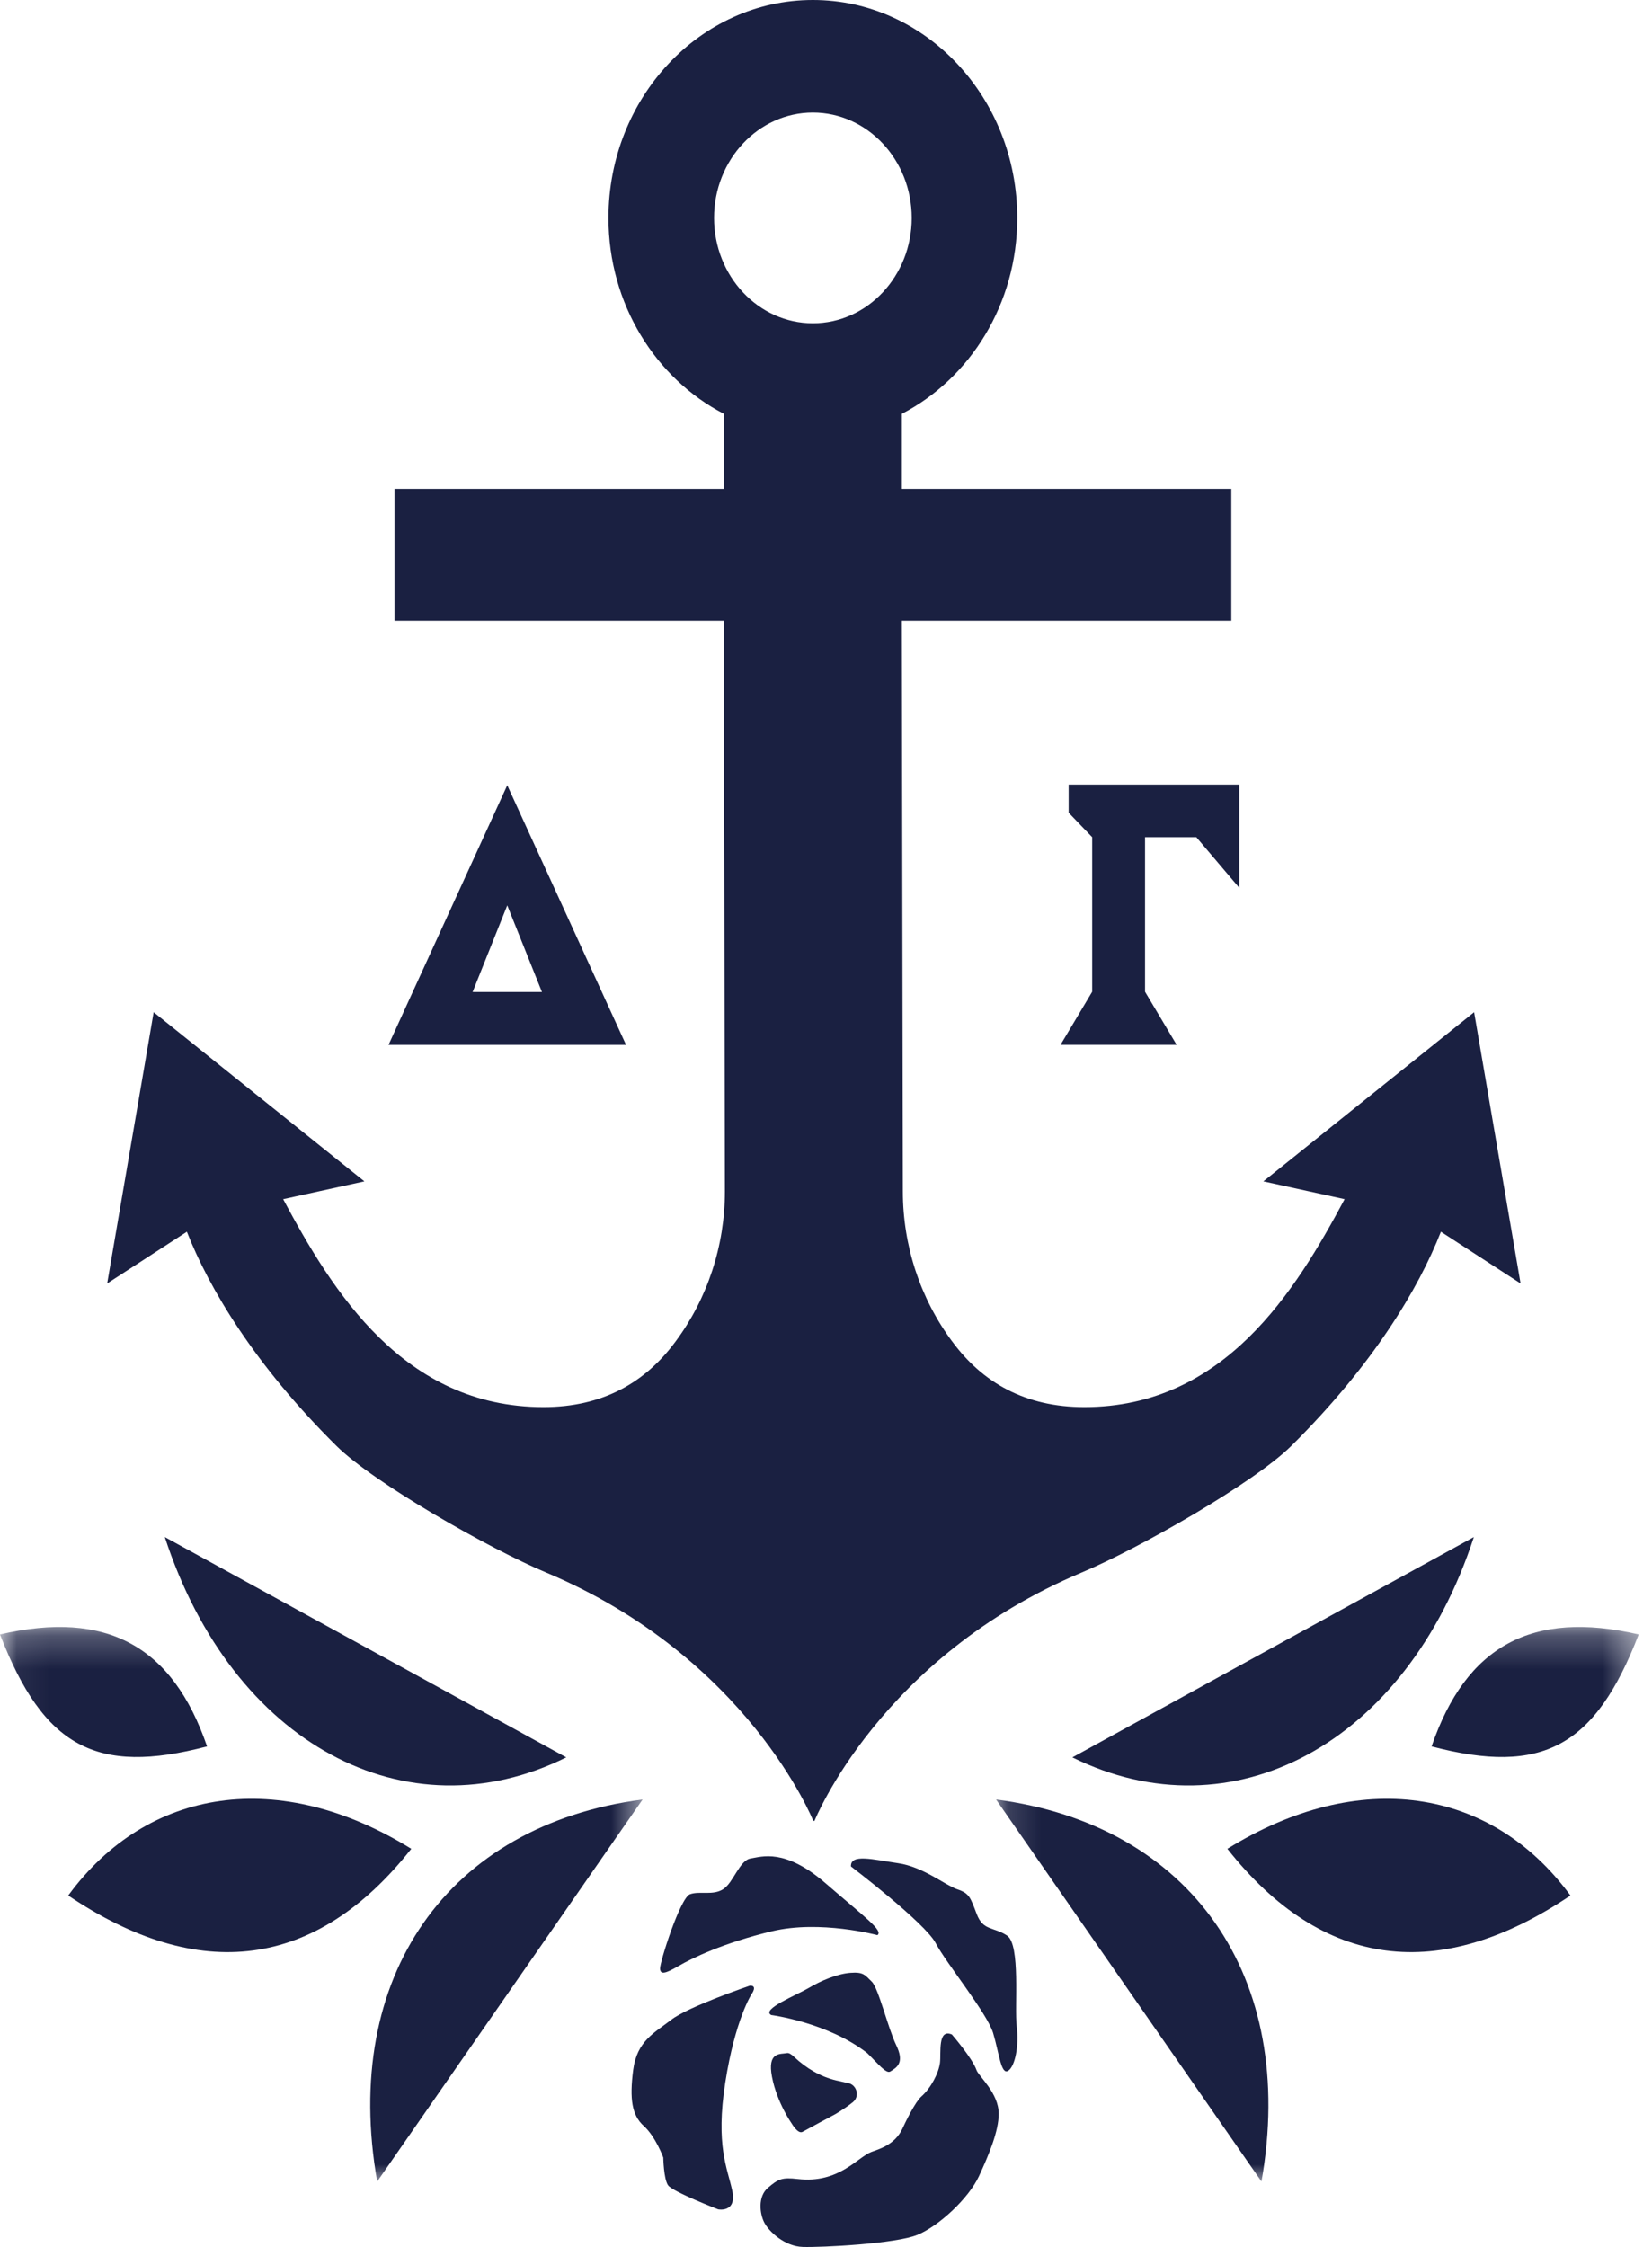
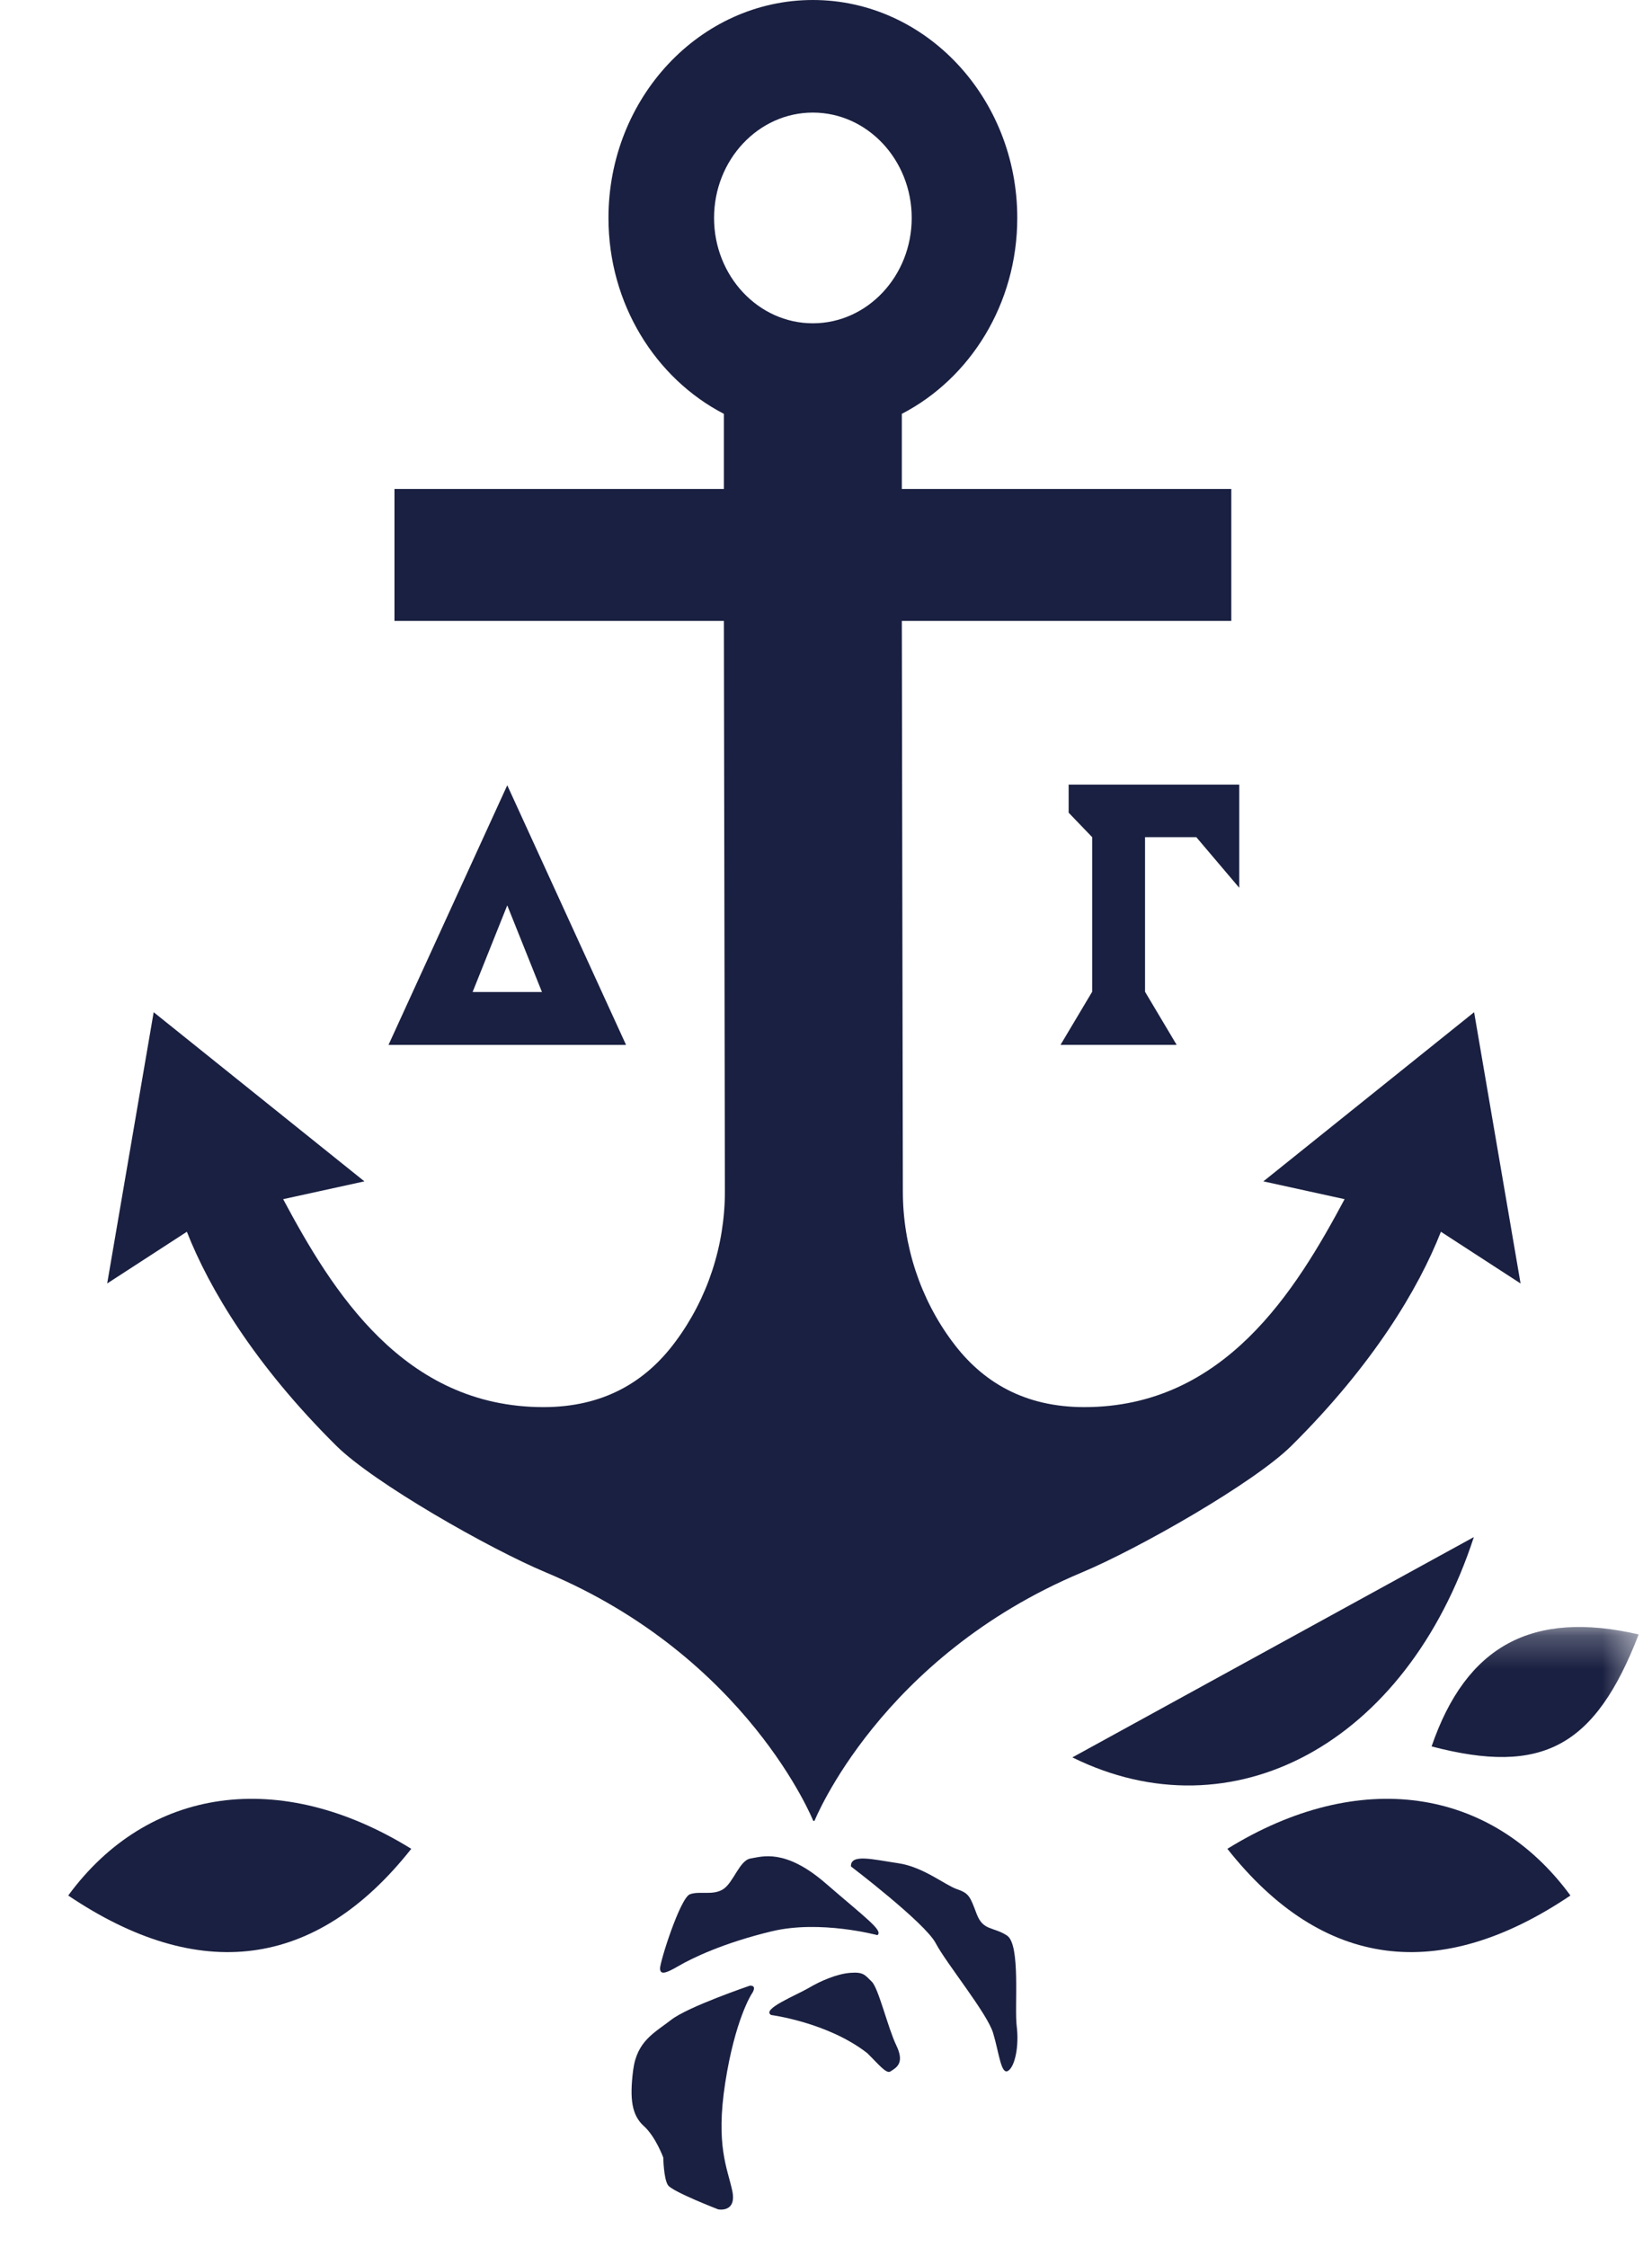
<svg xmlns="http://www.w3.org/2000/svg" xmlns:xlink="http://www.w3.org/1999/xlink" width="50px" height="68px" viewBox="0 0 50 68" version="1.1">
  <title>DG_Brandmark Navy_RGB</title>
  <desc>Created with Sketch.</desc>
  <defs>
-     <polygon id="path-1" points="0.06 0.237 19.449 0.237 19.449 17.019 0.06 17.019" />
    <polygon id="path-3" points="0.147 0.237 19.596 0.237 19.596 17.019 0.147 17.019" />
  </defs>
  <g id="DG_Brandmark-Navy_RGB" stroke="none" stroke-width="1" fill="none" fill-rule="evenodd">
    <polyline id="Fill-1" fill="#1A2041" points="37.508 26.867 37.508 23.744 32.344 23.744 32.344 24.594 33.056 25.335 33.056 30.013 32.098 31.62 35.613 31.62 34.656 30.013 34.656 25.335 36.208 25.335 37.508 26.867" />
    <path d="M14.304,30.021 L15.353,27.399 L16.403,30.021 L14.304,30.021 Z M15.353,23.764 L11.759,31.621 L18.948,31.621 L15.353,23.764 L15.353,23.764 Z" id="Fill-2" fill="#1A2041" />
    <path d="M24.602,9.784 C22.953,9.784 21.612,8.354 21.612,6.596 C21.612,4.837 22.953,3.407 24.602,3.407 C26.252,3.407 27.594,4.837 27.594,6.596 C27.594,8.354 26.252,9.784 24.602,9.784 M44.616,30.632 L38.238,35.751 L40.696,36.29 C39.211,39.069 37.054,42.583 32.818,42.583 C31.024,42.583 29.738,41.838 28.829,40.609 C28.823,40.603 28.818,40.596 28.813,40.589 C27.855,39.297 27.326,37.701 27.326,36.053 L27.295,18.79 L37.267,18.79 L37.267,14.797 L27.295,14.797 L27.295,12.524 C29.359,11.455 30.789,9.203 30.789,6.596 C30.789,2.959 28.014,0 24.602,0 C21.191,0 18.416,2.959 18.416,6.596 C18.416,9.203 19.846,11.455 21.909,12.524 L21.909,14.797 L11.939,14.797 L11.939,18.79 L21.909,18.79 L21.94,36.053 C21.94,37.701 21.411,39.297 20.453,40.589 C20.448,40.596 20.443,40.603 20.438,40.609 C19.528,41.838 18.243,42.583 16.449,42.583 C12.213,42.583 10.055,39.069 8.57,36.29 L11.029,35.751 L4.651,30.632 L3.244,38.841 L5.656,37.276 C6.332,38.999 7.711,41.307 10.182,43.756 C11.312,44.875 14.805,46.867 16.523,47.586 C22.631,50.146 24.614,55.104 24.614,55.104 L24.652,55.104 C24.652,55.104 26.636,50.146 32.744,47.586 C34.462,46.867 37.955,44.875 39.084,43.756 C41.555,41.307 42.935,38.999 43.611,37.276 L46.022,38.841 L44.616,30.632" id="Fill-3" fill="#1A2041" />
-     <path d="M17.139,53.183 C12.31,55.571 7.038,52.798 4.988,46.516 C9.364,48.917 13.108,50.971 17.139,53.183" id="Fill-4" fill="#1A2041" />
    <path d="M12.448,55.95 C9.561,59.604 6.021,60.028 2.065,57.363 C4.472,54.08 8.467,53.488 12.448,55.95" id="Fill-5" fill="#1A2041" />
    <g id="Group-9" transform="translate(0, 49)">
      <mask id="mask-2" fill="white">
        <use xlink:href="#path-1" />
      </mask>
      <g id="Clip-7" />
      <path d="M11.416,17.019 C10.324,10.808 13.56,6.225 19.449,5.458 C16.716,9.391 14.255,12.933 11.416,17.019" id="Fill-6" fill="#1A2041" mask="url(#mask-2)" />
      <path d="M6.267,3.851 C2.915,4.731 1.316,3.867 0,0.462 C3.221,-0.28 5.219,0.8 6.267,3.851" id="Fill-8" fill="#1A2041" mask="url(#mask-2)" />
    </g>
    <path d="M32.457,53.183 C37.285,55.571 42.557,52.798 44.608,46.516 C40.232,48.917 36.488,50.971 32.457,53.183" id="Fill-10" fill="#1A2041" />
    <path d="M37.148,55.95 C40.035,59.604 43.575,60.028 47.531,57.363 C45.124,54.08 41.13,53.488 37.148,55.95" id="Fill-11" fill="#1A2041" />
    <g id="Group-15" transform="translate(30, 49)">
      <mask id="mask-4" fill="white">
        <use xlink:href="#path-3" />
      </mask>
      <g id="Clip-13" />
-       <path d="M8.18,17.019 C9.272,10.808 6.036,6.225 0.147,5.458 C2.88,9.391 5.341,12.933 8.18,17.019" id="Fill-12" fill="#1A2041" mask="url(#mask-4)" />
      <path d="M13.329,3.851 C16.681,4.731 18.28,3.867 19.597,0.462 C16.375,-0.28 14.377,0.8 13.329,3.851" id="Fill-14" fill="#1A2041" mask="url(#mask-4)" />
    </g>
    <path d="M26.556,58.563 C26.556,58.563 24.824,58.094 23.359,58.446 C21.893,58.798 20.946,59.259 20.543,59.493 C20.141,59.728 19.99,59.766 19.977,59.58 C19.964,59.394 20.586,57.434 20.882,57.325 C21.178,57.217 21.579,57.374 21.892,57.169 C22.204,56.964 22.383,56.294 22.72,56.242 C23.056,56.19 23.752,55.926 24.982,56.988 C26.212,58.052 26.739,58.425 26.556,58.563" id="Fill-16" fill="#1A2041" />
    <path d="M22.697,60.091 C22.697,60.091 20.825,60.728 20.319,61.122 C19.814,61.516 19.28,61.758 19.164,62.643 C19.05,63.528 19.126,64.015 19.486,64.339 C19.846,64.663 20.075,65.294 20.075,65.294 C20.075,65.294 20.086,65.936 20.218,66.13 C20.349,66.325 21.737,66.861 21.737,66.861 C21.737,66.861 22.307,66.974 22.162,66.295 C22.018,65.616 21.654,64.932 21.951,63.024 C22.248,61.117 22.746,60.349 22.746,60.349 C22.746,60.349 22.943,60.082 22.697,60.091" id="Fill-17" fill="#1A2041" />
-     <path d="M25.813,63.617 C26.034,63.438 25.932,63.083 25.653,63.034 C25.63,63.029 25.604,63.024 25.577,63.02 C25.493,63.003 25.401,62.982 25.309,62.96 C24.827,62.845 24.397,62.588 24.036,62.248 C23.955,62.17 23.876,62.119 23.817,62.132 C23.629,62.173 23.214,62.074 23.366,62.856 C23.517,63.637 23.965,64.269 23.965,64.269 C23.965,64.269 24.152,64.592 24.29,64.515 C24.428,64.437 25.263,63.99 25.263,63.99 C25.263,63.99 25.561,63.821 25.813,63.617" id="Fill-18" fill="#1A2041" />
    <path d="M27.126,61.894 C26.872,61.366 26.591,60.169 26.385,59.97 C26.178,59.77 26.139,59.672 25.736,59.703 C25.332,59.734 24.836,59.947 24.474,60.162 C24.111,60.376 23.025,60.808 23.342,60.98 C23.342,60.98 25.046,61.2 26.244,62.129 C26.578,62.455 26.821,62.766 26.945,62.69 C27.154,62.562 27.381,62.422 27.126,61.894" id="Fill-19" fill="#1A2041" />
    <g id="Group-23" transform="translate(23, 56)" fill="#1A2041">
      <path d="M2.755,0.483 C2.755,0.483 5,2.192 5.32,2.805 C5.641,3.416 6.878,4.925 7.058,5.524 C7.238,6.124 7.298,6.801 7.511,6.669 C7.723,6.537 7.847,5.907 7.772,5.319 C7.698,4.732 7.897,2.846 7.476,2.573 C7.056,2.302 6.759,2.436 6.562,1.926 C6.367,1.416 6.343,1.3 5.971,1.174 C5.598,1.047 4.946,0.496 4.181,0.385 C3.416,0.273 2.739,0.091 2.755,0.483" id="Fill-20" />
-       <path d="M7.227,7.967 C7.227,7.34 6.622,6.836 6.556,6.648 C6.433,6.29 5.81,5.569 5.81,5.569 C5.372,5.382 5.488,6.132 5.449,6.431 C5.41,6.731 5.181,7.187 4.881,7.451 C4.705,7.605 4.408,8.208 4.31,8.425 C4.08,8.912 3.601,9.038 3.372,9.124 C2.952,9.282 2.39,10.086 1.148,9.943 C0.654,9.887 0.557,9.945 0.247,10.204 C-0.071,10.469 -0.007,11.001 0.137,11.27 C0.281,11.537 0.748,11.98 1.297,11.998 C1.845,12.016 4.113,11.903 4.77,11.631 C5.427,11.359 6.32,10.522 6.628,9.86 C6.934,9.199 7.229,8.489 7.227,7.967" id="Fill-22" />
    </g>
  </g>
</svg>